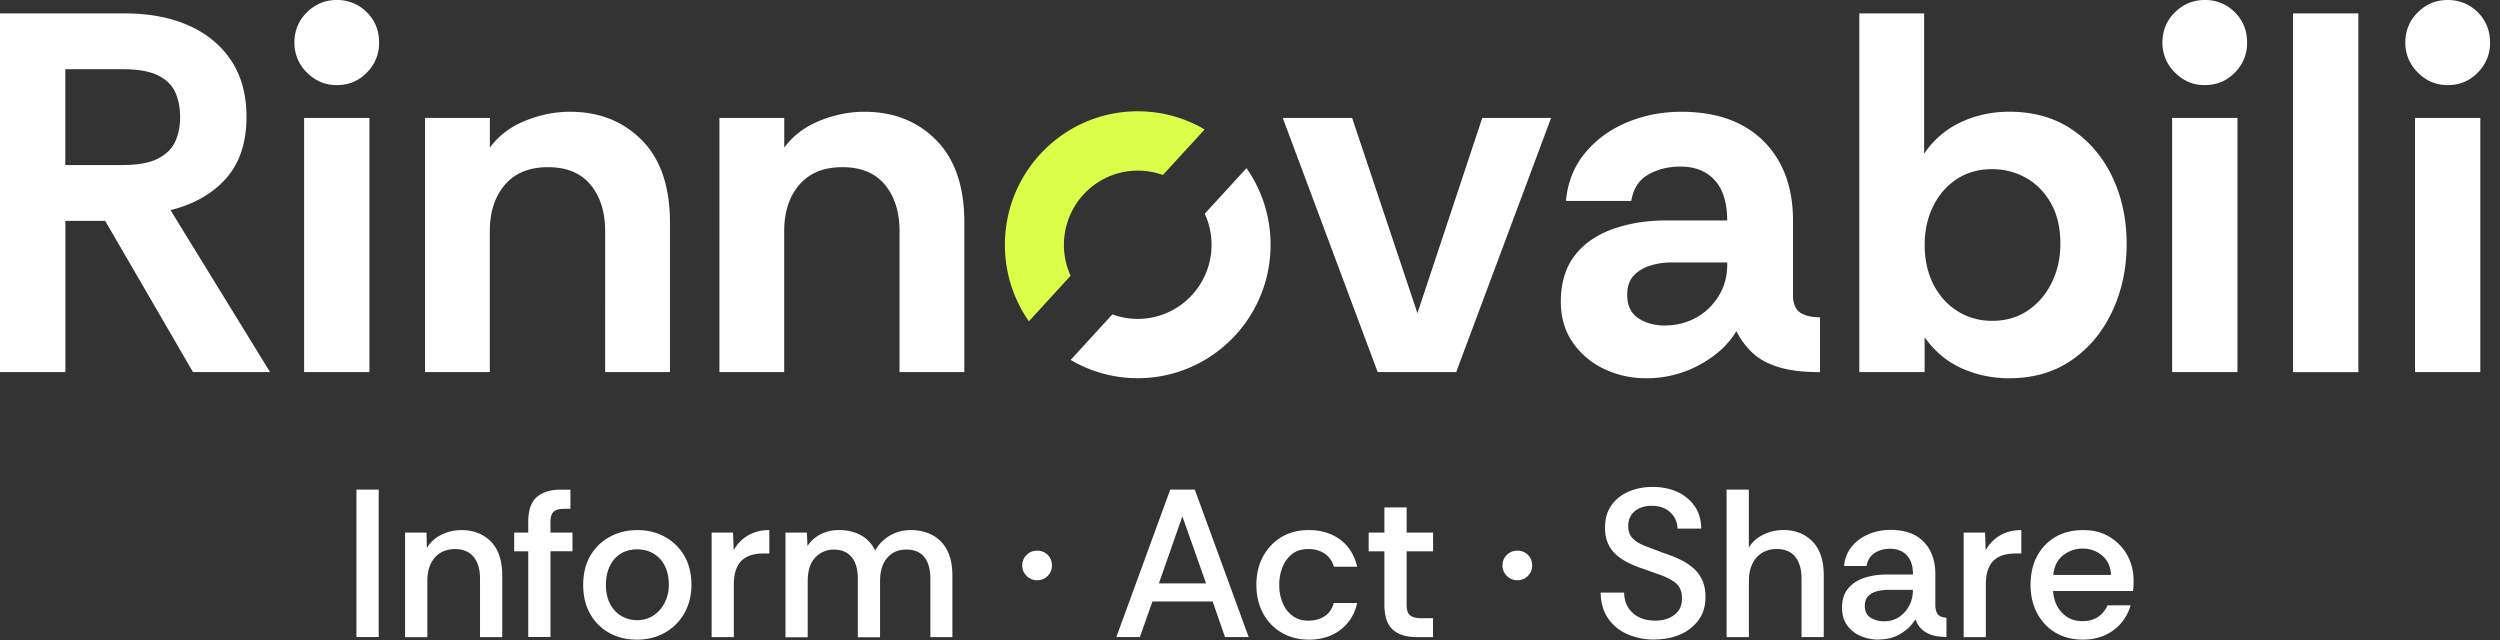
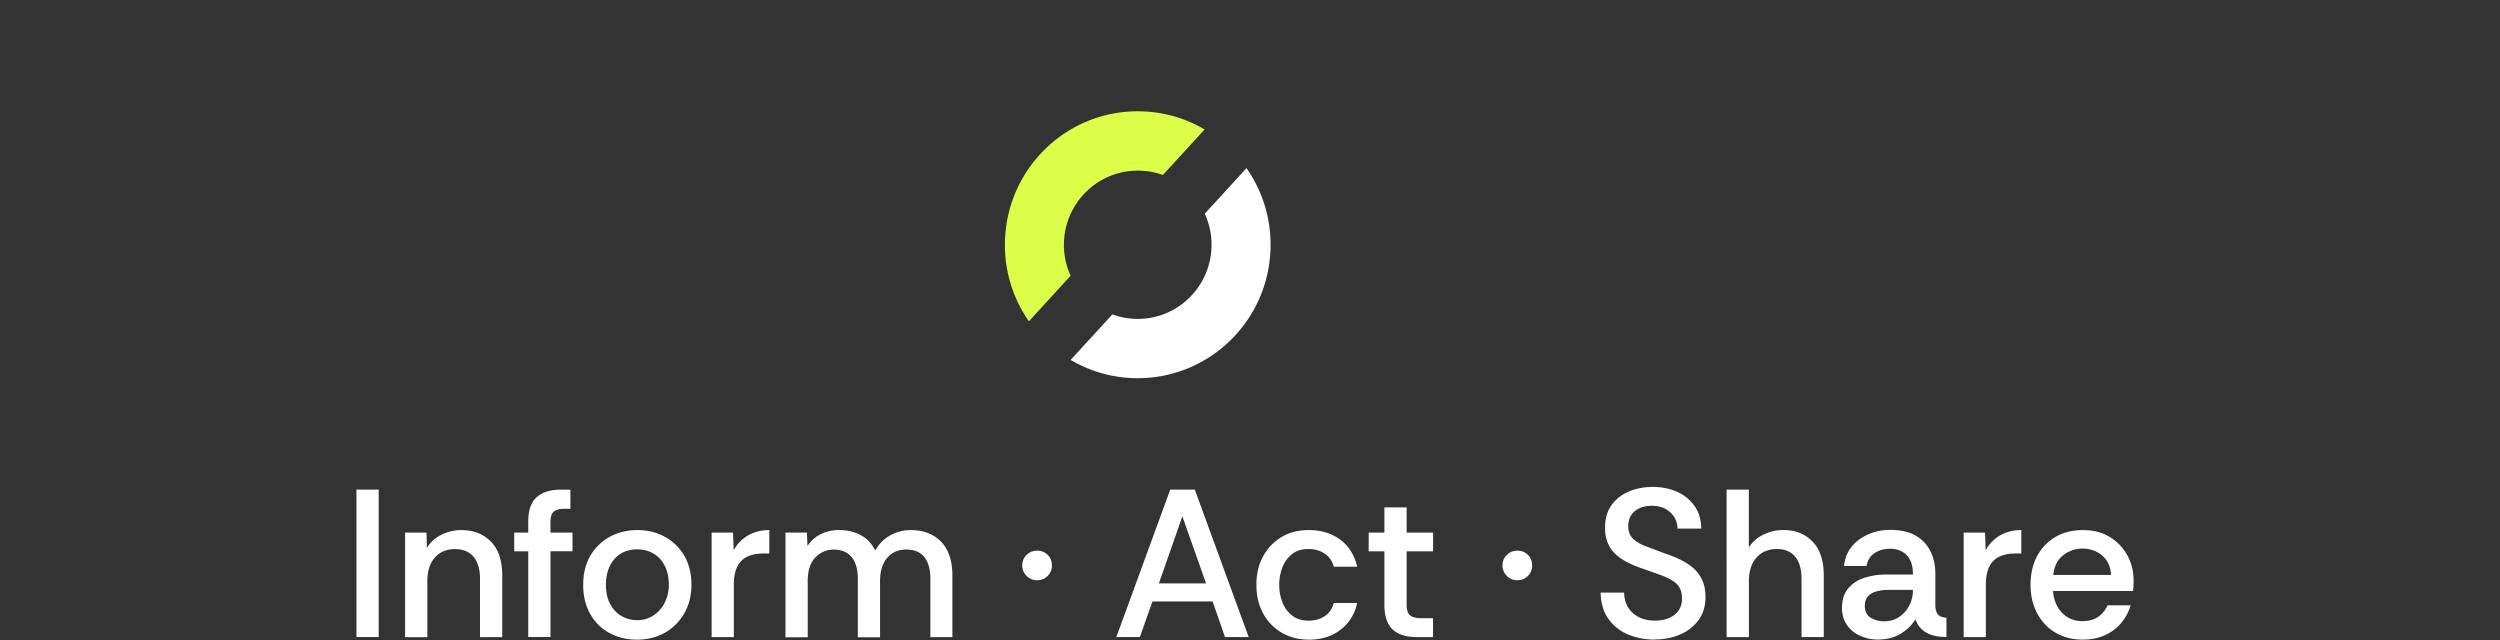
<svg xmlns="http://www.w3.org/2000/svg" width="207" height="53" fill="none">
  <rect width="100%" height="100%" fill="#333333" stroke="none" />
-   <path d="M0 30.809V1.107h10.268c2.055 0 3.837.332 5.343.999s2.683 1.635 3.529 2.905 1.27 2.83 1.27 4.666c0 2.12-.563 3.82-1.688 5.091s-2.66 2.148-4.604 2.629l8.24 13.408h-6.38L8.71 18.289H5.413v12.516H0v.005zm5.408-17.144h4.734c1.27 0 2.246-.178 2.934-.532s1.167-.827 1.437-1.42.4-1.275.4-2.036-.135-1.443-.4-2.036-.749-1.06-1.437-1.401-1.669-.509-2.934-.509H5.408v7.935zm22.475-6.618c-.958 0-1.781-.346-2.469-1.041a3.41 3.41 0 0 1-1.037-2.485c0-.963.344-1.826 1.037-2.503S26.925 0 27.883 0a3.43 3.43 0 0 1 2.493 1.018c.675.677 1.014 1.513 1.014 2.503a3.4 3.4 0 0 1-1.014 2.485c-.674.696-1.507 1.041-2.493 1.041zm-2.702 23.762V9.765h5.408v21.044h-5.408zm10.013 0V9.765h5.366v2.461c.73-.99 1.711-1.733 2.934-2.228s2.455-.743 3.697-.743c2.423 0 4.408.785 5.957 2.354s2.325 3.839 2.325 6.809v12.39h-5.366V19.143c0-1.583-.4-2.863-1.204-3.839s-1.981-1.462-3.53-1.462-2.739.49-3.571 1.462-1.246 2.256-1.246 3.839v11.666H35.19h.005zm24.375 0V9.765h5.366v2.461c.73-.99 1.711-1.733 2.934-2.228s2.455-.743 3.697-.743c2.423 0 4.409.785 5.957 2.354s2.325 3.839 2.325 6.809v12.39h-5.366V19.143c0-1.583-.4-2.863-1.204-3.839s-1.981-1.462-3.53-1.462-2.739.49-3.571 1.462-1.246 2.256-1.246 3.839v11.666h-5.366.005zm54.503 0l-7.859-21.044h5.743l5.408 16.168 5.367-16.168h5.701l-7.859 21.044h-6.506.005zm22.223.51c-1.241 0-2.394-.257-3.464-.766a6.53 6.53 0 0 1-2.6-2.186c-.66-.948-.995-2.074-.995-3.372 0-1.555.382-2.83 1.14-3.82s1.809-1.723 3.148-2.204 2.837-.719 4.501-.719h4.985c0-.962-.148-1.765-.441-2.419s-.735-1.154-1.312-1.508-1.288-.532-2.134-.532c-.986 0-1.865.22-2.642.659s-1.246 1.168-1.413 2.186h-5.408c.139-1.527.66-2.844 1.562-3.946s2.055-1.952 3.464-2.545 2.916-.892 4.521-.892c1.971 0 3.641.369 5.008 1.102a7.61 7.61 0 0 1 3.148 3.12c.73 1.345 1.098 2.933 1.098 4.773v6.408c.055.621.279 1.046.674 1.275s.916.341 1.562.341v4.539c-1.325 0-2.427-.126-3.315-.383s-1.614-.631-2.177-1.126-1.041-1.125-1.437-1.887c-.646 1.102-1.655 2.031-3.022 2.779s-2.851 1.125-4.46 1.125h.009zm1.563-4.371c.93 0 1.781-.21 2.558-.635s1.399-1.018 1.878-1.784.721-1.639.721-2.629v-.168h-4.646c-.618 0-1.209.093-1.776.276s-1.014.467-1.353.85-.507.897-.507 1.55c0 .878.302 1.522.907 1.929s1.344.616 2.218.616v-.005zm28.514 4.371c-1.409 0-2.725-.276-3.948-.827s-2.246-1.406-3.065-2.569v2.886h-5.408V1.107h5.367v11.624a7.41 7.41 0 0 1 3.041-2.611c1.237-.579 2.576-.869 4.013-.869 2 0 3.725.486 5.176 1.462s2.571 2.293 3.357 3.946 1.181 3.503 1.181 5.539-.395 3.862-1.181 5.558-1.906 3.05-3.357 4.054-3.176 1.509-5.176 1.509zm-1.432-4.754c1.125 0 2.111-.28 2.957-.85s1.507-1.336 1.986-2.312.716-2.046.716-3.204c0-1.331-.26-2.452-.781-3.372s-1.214-1.621-2.069-2.102c-.861-.481-1.795-.719-2.809-.719-1.098 0-2.065.271-2.893.808s-1.488 1.28-1.962 2.228c-.479.948-.721 2.032-.721 3.246s.247 2.34.739 3.288 1.163 1.681 2.009 2.204 1.786.785 2.832.785h-.004zm17.615-19.518c-.958 0-1.781-.346-2.469-1.041a3.41 3.41 0 0 1-1.037-2.485c0-.963.344-1.826 1.037-2.503C180.774.341 181.597 0 182.555 0a3.43 3.43 0 0 1 2.493 1.018c.674.677 1.013 1.513 1.013 2.503a3.4 3.4 0 0 1-1.013 2.485c-.675.696-1.507 1.041-2.493 1.041zm-2.702 23.762V9.765h5.409v21.044h-5.409zm10.012 0V1.107h5.408V30.81h-5.408zm12.803-23.762c-.958 0-1.781-.346-2.469-1.041a3.41 3.41 0 0 1-1.037-2.485c0-.963.344-1.826 1.037-2.503C200.887.341 201.71 0 202.668 0s1.819.341 2.493 1.018 1.014 1.513 1.014 2.503a3.4 3.4 0 0 1-1.014 2.485c-.674.696-1.507 1.041-2.493 1.041zm-2.706 23.762V9.765h5.408v21.044h-5.408z" fill="#FFFFFF" />
  <path d="M88.09 20.269a6.11 6.11 0 0 0 .558 2.559l-3.455 3.774a10.99 10.99 0 0 1-1.986-6.333c0-6.104 4.925-11.054 10.998-11.054 2.018 0 3.911.546 5.538 1.504l-3.455 3.769c-.651-.233-1.349-.36-2.079-.36-3.376 0-6.115 2.751-6.115 6.141h-.005z" fill="#DBFF49" />
  <path d="M105.203 20.269c0 6.099-4.925 11.045-10.998 11.045-2.028 0-3.925-.551-5.553-1.513l3.451-3.769h.005a6.12 6.12 0 0 0 2.097.374c3.376 0 6.11-2.751 6.11-6.137a6.1 6.1 0 0 0-.562-2.573l3.456-3.773a11.02 11.02 0 0 1 1.995 6.347zM29.514 52.751V40.538h1.842v12.213h-1.841zm4.027 0v-8.654h1.772l.032 1.275c.288-.476.693-.845 1.209-1.097s1.06-.383 1.642-.383c1.009 0 1.823.318 2.451.953s.939 1.579.939 2.835v5.076h-1.841v-4.848c0-.766-.177-1.368-.53-1.798s-.87-.645-1.553-.645-1.246.233-1.66.705-.618 1.121-.618 1.948v4.642h-1.842v-.009zm10.198 0v-7.099h-1.163v-1.55h1.163v-.906c0-.943.233-1.62.702-2.032s1.13-.621 1.99-.621h.8v1.588h-.521c-.405 0-.693.079-.87.243s-.261.444-.261.836v.887h1.823v1.55H45.58v7.099h-1.841v.005zm8.961.21c-.823 0-1.567-.182-2.241-.551a4.01 4.01 0 0 1-1.59-1.579c-.39-.687-.581-1.49-.581-2.405s.2-1.751.6-2.424a4.15 4.15 0 0 1 1.614-1.56c.679-.364 1.432-.551 2.269-.551s1.59.182 2.265.551a4.15 4.15 0 0 1 1.614 1.56c.396.673.6 1.48.6 2.424 0 .873-.195 1.653-.581 2.34a4.22 4.22 0 0 1-1.609 1.616c-.684.388-1.469.584-2.362.584l.005-.005zm.019-1.607c.521 0 .977-.126 1.372-.383a2.72 2.72 0 0 0 .939-1.056 3.26 3.26 0 0 0 .349-1.527c0-.57-.112-1.088-.33-1.527s-.526-.775-.921-1.014-.851-.36-1.372-.36-1.009.126-1.4.383-.684.607-.884 1.046-.302.943-.302 1.499c0 .626.116 1.163.358 1.607s.553.775.949.995a2.53 2.53 0 0 0 1.251.331l-.009.005zm6.204 1.397v-8.654h1.772l.051 1.466c.288-.523.688-.934 1.191-1.228s1.093-.444 1.762-.444v1.938h-.488c-.832 0-1.451.215-1.851.635s-.6 1.074-.6 1.947v4.343h-1.842l.005-.005zm6.114 0v-8.654h1.772l.051 1.116a2.76 2.76 0 0 1 1.102-.985c.456-.228.958-.341 1.502-.341.66 0 1.255.135 1.781.411s.935.701 1.223 1.284a3.2 3.2 0 0 1 1.232-1.247c.521-.294 1.088-.444 1.702-.444.67 0 1.269.136 1.79.411a2.9 2.9 0 0 1 1.223 1.247c.298.56.442 1.261.442 2.111v5.095h-1.823v-4.848c0-.766-.167-1.359-.502-1.779s-.832-.626-1.493-.626-1.186.229-1.581.691-.59 1.102-.59 1.929v4.642h-1.841v-4.848c0-.78-.172-1.373-.512-1.789s-.837-.621-1.483-.621a2.05 2.05 0 0 0-1.521.654c-.423.434-.632 1.088-.632 1.962v4.642h-1.842v-.014zm20.843-4.708a1.19 1.19 0 0 1-.879-.36c-.237-.239-.358-.528-.358-.864s.121-.64.358-.873.53-.35.879-.35.637.117.87.35.349.523.349.873a1.17 1.17 0 0 1-.349.864c-.233.238-.521.36-.87.36zm6.552 4.708l4.464-12.213h2.032l4.464 12.213h-1.962l-1.023-2.947h-4.985l-1.042 2.947h-1.944-.005zm3.525-4.446h3.906L97.9 42.756l-1.944 5.548zm12.402 4.656c-.833 0-1.577-.191-2.232-.575a4.06 4.06 0 0 1-1.54-1.597c-.372-.682-.558-1.466-.558-2.363s.182-1.667.549-2.345.87-1.214 1.521-1.606 1.399-.584 2.26-.584c1.032 0 1.902.266 2.613.794s1.177 1.275 1.4 2.242h-1.93a1.84 1.84 0 0 0-.73-1.065c-.372-.266-.828-.402-1.372-.402s-.995.135-1.348.411a2.53 2.53 0 0 0-.8 1.088 3.9 3.9 0 0 0-.27 1.467 3.82 3.82 0 0 0 .288 1.508 2.5 2.5 0 0 0 .823 1.065c.358.262.796.392 1.302.392s.986-.126 1.354-.374.618-.612.748-1.088h1.93a3.72 3.72 0 0 1-.753 1.616c-.377.458-.842.813-1.391 1.056s-1.171.364-1.869.364l.005-.005zm8.929-.21c-.855 0-1.516-.21-1.972-.626s-.688-1.107-.688-2.06v-4.413h-1.302v-1.55h1.302V42.01h1.842v2.092h2.19v1.55h-2.19v4.413c0 .444.097.738.293.892s.502.229.92.229h.972v1.569h-1.371l.004-.005zm8.355-4.708a1.19 1.19 0 0 1-.879-.36c-.237-.239-.358-.528-.358-.864s.121-.64.358-.873.53-.35.879-.35.637.117.87.35.349.523.349.873-.117.626-.349.864-.521.36-.87.36zm11.394 4.918c-.833 0-1.591-.149-2.27-.444a3.7 3.7 0 0 1-1.613-1.308c-.395-.575-.605-1.289-.619-2.139h1.944c.009.696.251 1.261.711 1.681s1.079.635 1.842.635c.66 0 1.2-.159 1.614-.481s.623-.766.623-1.336c0-.336-.056-.621-.172-.855s-.303-.434-.563-.602a5.41 5.41 0 0 0-1.023-.495l-1.572-.56c-.693-.233-1.269-.504-1.72-.813s-.786-.668-1-1.084-.321-.887-.321-1.42c-.009-.742.158-1.368.511-1.877s.833-.892 1.433-1.154 1.274-.392 2.013-.392 1.409.135 2.005.402a3.48 3.48 0 0 1 1.441 1.168c.363.51.553 1.139.563 1.882h-1.963a1.84 1.84 0 0 0-.59-1.336c-.382-.364-.893-.551-1.53-.551-.544-.009-1.009.126-1.391.42s-.572.719-.572 1.289c0 .383.112.696.331.943s.548.458.99.645l1.651.626a11.59 11.59 0 0 1 1.251.49c.404.187.772.416 1.102.691a2.95 2.95 0 0 1 .781 1.004c.191.397.289.878.289 1.448 0 .743-.186 1.373-.563 1.891a3.65 3.65 0 0 1-1.511 1.196c-.633.28-1.335.42-2.112.42l.01.014zm5.926-.21V40.538h1.841v4.796c.289-.467.693-.822 1.219-1.074s1.065-.374 1.632-.374c.995 0 1.804.318 2.423.953s.93 1.578.93 2.835v5.076h-1.842v-4.848c0-.766-.172-1.368-.52-1.798s-.856-.645-1.53-.645-1.256.233-1.675.705-.632 1.121-.632 1.948v4.642h-1.841l-.005-.005zm12.596.21c-.544 0-1.046-.103-1.511-.304s-.833-.504-1.112-.897-.418-.873-.418-1.429c0-.649.162-1.181.493-1.588s.776-.705 1.339-.892 1.176-.28 1.851-.28h2.19c0-.5-.079-.906-.242-1.214s-.386-.537-.67-.691-.609-.229-.981-.229c-.474 0-.893.112-1.26.341s-.595.588-.688 1.088h-1.86c.055-.626.269-1.163.632-1.607s.828-.78 1.391-1.023 1.162-.36 1.799-.36c.847 0 1.539.154 2.083.462s.954.738 1.233 1.284.418 1.177.418 1.882v2.634c.01.336.084.584.219.742s.367.248.702.271v1.588c-.465 0-.865-.051-1.2-.159a2.18 2.18 0 0 1-.841-.472c-.228-.21-.405-.49-.531-.836-.279.476-.683.873-1.213 1.196s-1.14.481-1.823.481v.009zm.432-1.518c.489 0 .907-.117 1.261-.36s.632-.551.832-.934a2.62 2.62 0 0 0 .302-1.256v-.051h-2.069a3.57 3.57 0 0 0-.93.121c-.298.079-.535.22-.712.411s-.269.458-.269.794c0 .444.158.766.469.967a2.01 2.01 0 0 0 1.112.304l.004.005zm6.6 1.308v-8.654h1.771l.051 1.466a3.18 3.18 0 0 1 1.191-1.228c.502-.294 1.093-.444 1.762-.444v1.938h-.488c-.832 0-1.451.215-1.851.635s-.6 1.074-.6 1.947v4.343h-1.841l.005-.005zm9.867.21c-.855 0-1.609-.191-2.26-.575s-1.153-.92-1.52-1.606-.549-1.471-.549-2.354.181-1.714.549-2.391.869-1.2 1.52-1.578 1.409-.565 2.274-.565 1.563.182 2.181.551a4.05 4.05 0 0 1 1.47 1.499c.358.635.539 1.354.539 2.153l-.009.411a4.47 4.47 0 0 1-.042.43h-6.617c.032.49.158.92.362 1.289.21.374.489.668.842.883s.763.322 1.223.322c.512 0 .939-.112 1.284-.341s.613-.551.799-.967h1.912a3.99 3.99 0 0 1-.754 1.429c-.353.43-.8.775-1.339 1.027s-1.162.383-1.869.383h.004zm-2.446-5.357h4.776c-.023-.672-.265-1.205-.721-1.597s-1.004-.584-1.641-.584a2.55 2.55 0 0 0-1.581.542c-.475.36-.754.906-.833 1.639z" fill="#FFFFFF" />
</svg>